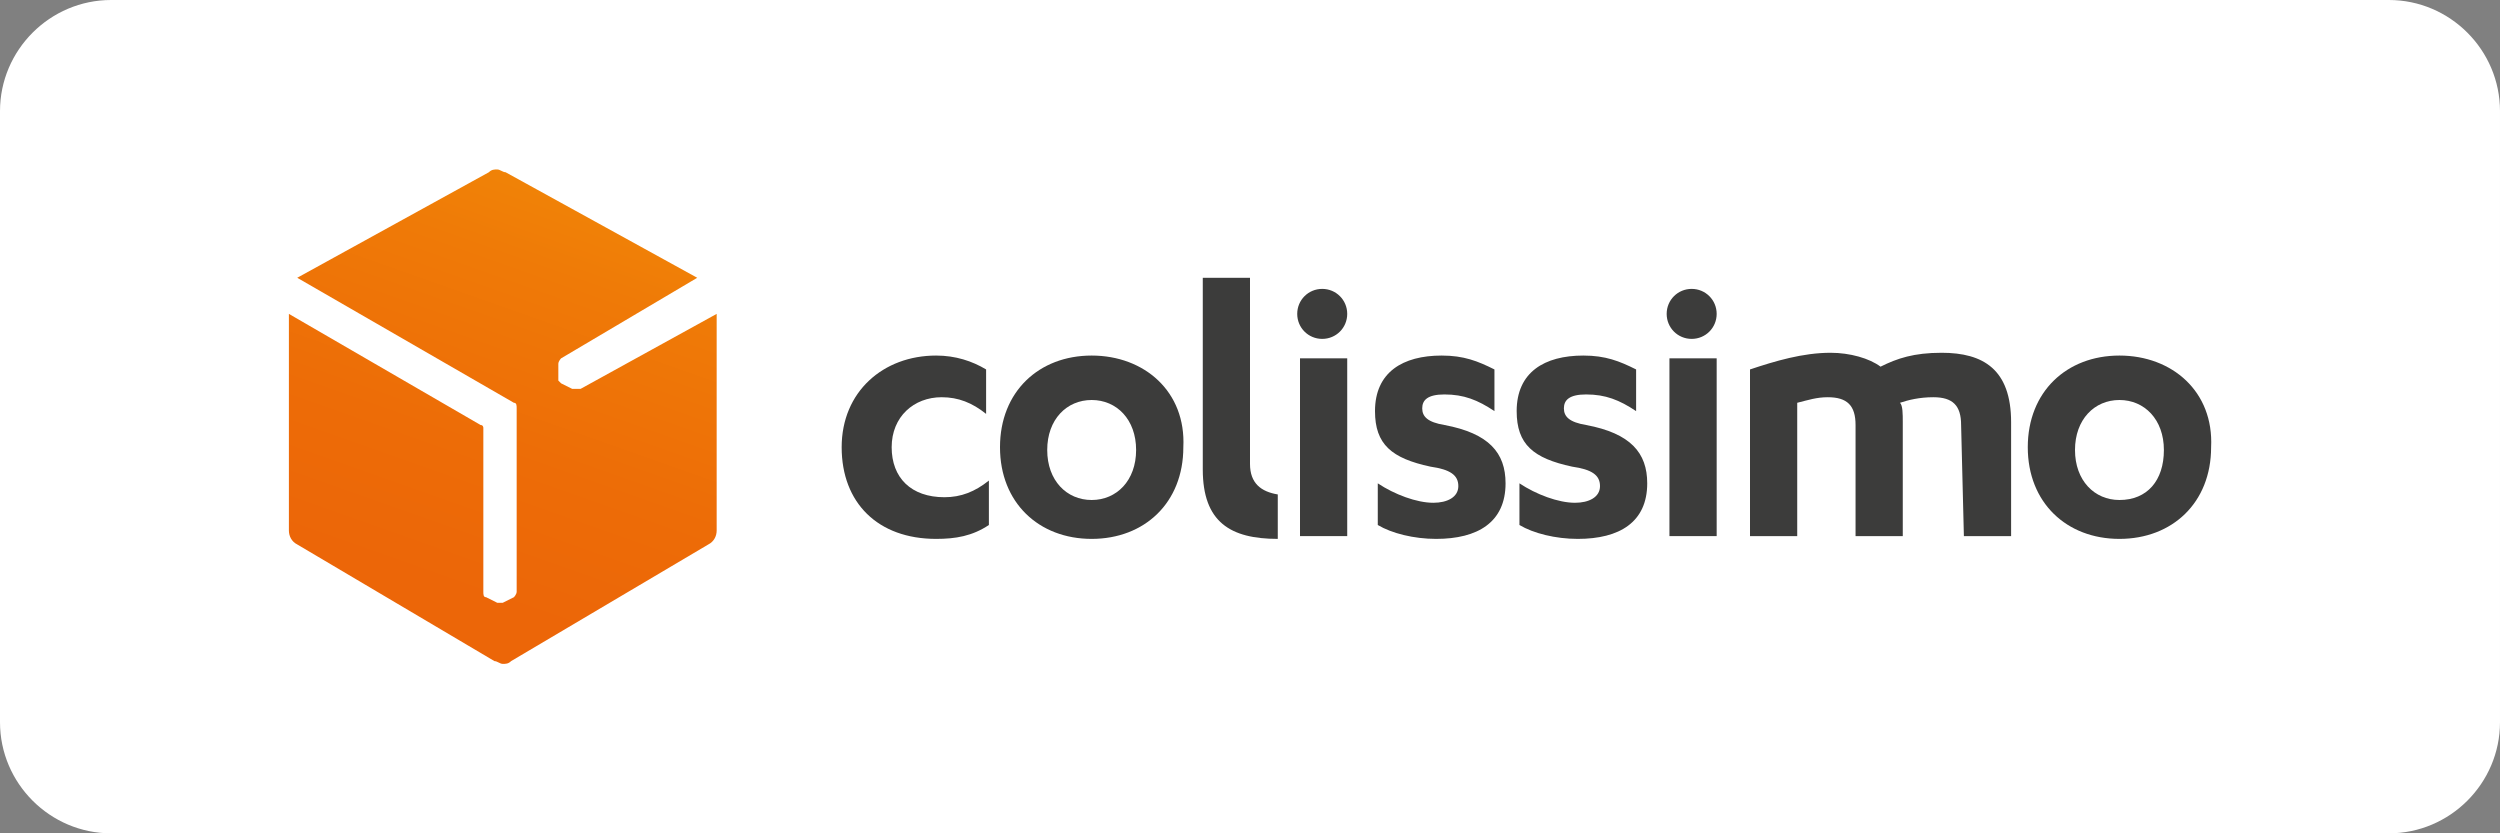
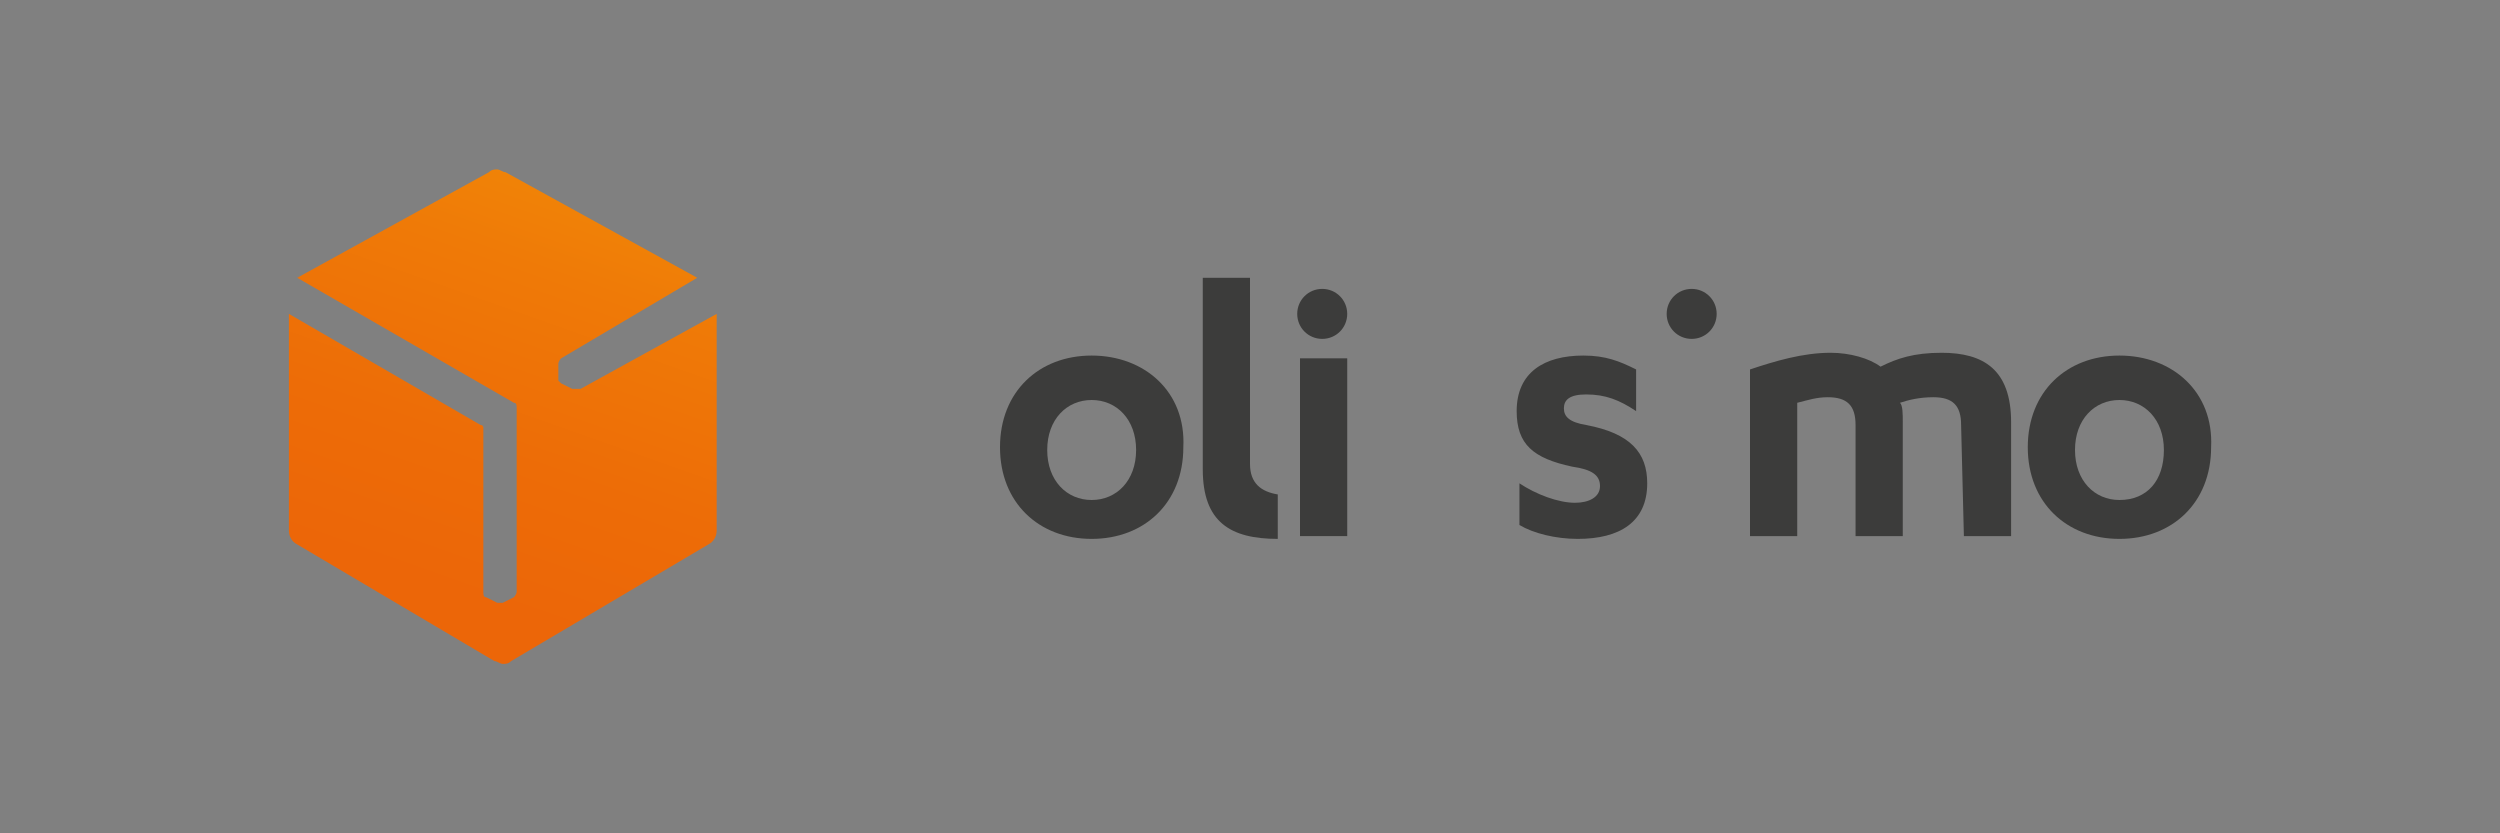
<svg xmlns="http://www.w3.org/2000/svg" version="1.1" id="Calque_1" x="0px" y="0px" viewBox="0 0 90 30" style="enable-background:new 0 0 90 30;" xml:space="preserve">
  <rect x="0" y="0" width="90" height="30" fill="#808080" stroke="none" />
  <style type="text/css"> .st0{fill:#FFFFFF;} .st1{fill:url(#SVGID_1_);} .st2{fill:#3C3C3B;} </style>
-   <path class="st0" d="M4,0h82c2.2,0,4,1.8,4,4v22c0,2.2-1.8,4-4,4H4c-2.2,0-4-1.8-4-4V4C0,1.8,1.8,0,4,0z" />
  <linearGradient id="SVGID_1_" gradientUnits="userSpaceOnUse" x1="-523.227" y1="260.829" x2="-512.962" y2="289.878" gradientTransform="matrix(1 0 0 -1 539.04 281.946)">
    <stop offset="0" style="stop-color:#EC6608" />
    <stop offset="0.168" style="stop-color:#ED6C07" />
    <stop offset="0.388" style="stop-color:#EF7A07" />
    <stop offset="0.636" style="stop-color:#F39107" />
    <stop offset="0.903" style="stop-color:#F9AF06" />
    <stop offset="1" style="stop-color:#FBBA07" />
  </linearGradient>
  <path class="st1" d="M20.9,14c-0.1,0-0.2,0-0.3,0l-0.4-0.2c0,0-0.1-0.1-0.1-0.1c0,0,0,0,0,0c0,0,0-0.1,0-0.1l0-0.5 c0-0.1,0.1-0.2,0.1-0.2l4.9-2.9l-6.9-3.8c-0.1,0-0.2-0.1-0.3-0.1c-0.1,0-0.2,0-0.3,0.1L10.7,10l7.8,4.5c0.1,0,0.1,0.1,0.1,0.2v6.6 c0,0.1-0.1,0.2-0.1,0.2l-0.4,0.2c0,0-0.1,0-0.1,0c0,0,0,0,0,0c-0.1,0-0.1,0-0.1,0l-0.4-0.2c-0.1,0-0.1-0.1-0.1-0.2v-5.9 c0,0,0-0.1-0.1-0.1l-6.9-4v7.8c0,0.2,0.1,0.4,0.3,0.5l7.1,4.2c0.1,0,0.2,0.1,0.3,0.1c0.1,0,0.2,0,0.3-0.1l7.1-4.2 c0.2-0.1,0.3-0.3,0.3-0.5v-7.8L20.9,14z" />
-   <path class="st2" d="M35.5,13.3c-0.5-0.3-1.1-0.5-1.8-0.5c-1.9,0-3.4,1.3-3.4,3.3c0,2,1.3,3.3,3.4,3.3c0.7,0,1.3-0.1,1.9-0.5v-1.6 c-0.5,0.4-1,0.6-1.6,0.6c-1.2,0-1.9-0.7-1.9-1.8c0-1.1,0.8-1.8,1.8-1.8c0.6,0,1.1,0.2,1.6,0.6V13.3z" />
  <path class="st2" d="M46,17.8L46,17.8c-0.6-0.1-1-0.4-1-1.1V10h-1.7v6.9c0,1.9,1,2.5,2.7,2.5V17.8z" />
  <path class="st2" d="M39.3,12.8c-1.9,0-3.3,1.3-3.3,3.3c0,2,1.4,3.3,3.3,3.3s3.3-1.3,3.3-3.3C42.7,14.1,41.2,12.8,39.3,12.8z M39.3,18c-0.9,0-1.6-0.7-1.6-1.8c0-1.1,0.7-1.8,1.6-1.8c0.9,0,1.6,0.7,1.6,1.8C40.9,17.3,40.2,18,39.3,18z" />
-   <path class="st2" d="M49.6,18.9c0.5,0.3,1.3,0.5,2.1,0.5c1.5,0,2.5-0.6,2.5-2c0-1.1-0.6-1.8-2.2-2.1c-0.6-0.1-0.8-0.3-0.8-0.6 c0-0.3,0.2-0.5,0.8-0.5c0.7,0,1.2,0.2,1.8,0.6v-1.5c-0.6-0.3-1.1-0.5-1.9-0.5c-1.4,0-2.4,0.6-2.4,2c0,1.2,0.6,1.7,2,2 c0.7,0.1,1,0.3,1,0.7c0,0.4-0.4,0.6-0.9,0.6c-0.6,0-1.4-0.3-2-0.7V18.9z" />
  <path class="st2" d="M46.8,19.3h1.7v-6.4h-1.7V19.3z" />
  <path class="st2" d="M47.6,10.4c-0.5,0-0.9,0.4-0.9,0.9c0,0.5,0.4,0.9,0.9,0.9c0.5,0,0.9-0.4,0.9-0.9C48.5,10.8,48.1,10.4,47.6,10.4 z" />
  <path class="st2" d="M76.3,12.8c-1.9,0-3.3,1.3-3.3,3.3c0,2,1.4,3.3,3.3,3.3c1.9,0,3.3-1.3,3.3-3.3C79.7,14.1,78.2,12.8,76.3,12.8z M76.3,18c-0.9,0-1.6-0.7-1.6-1.8c0-1.1,0.7-1.8,1.6-1.8s1.6,0.7,1.6,1.8C77.9,17.3,77.3,18,76.3,18z" />
  <path class="st2" d="M54.7,18.9c0.5,0.3,1.3,0.5,2.1,0.5c1.5,0,2.5-0.6,2.5-2c0-1.1-0.6-1.8-2.2-2.1c-0.6-0.1-0.8-0.3-0.8-0.6 c0-0.3,0.2-0.5,0.8-0.5c0.7,0,1.2,0.2,1.8,0.6v-1.5c-0.6-0.3-1.1-0.5-1.9-0.5c-1.4,0-2.4,0.6-2.4,2c0,1.2,0.6,1.7,2,2 c0.7,0.1,1,0.3,1,0.7c0,0.4-0.4,0.6-0.9,0.6c-0.6,0-1.4-0.3-2-0.7L54.7,18.9z" />
-   <path class="st2" d="M60.1,19.3h1.7v-6.4h-1.7V19.3z" />
  <path class="st2" d="M60.9,10.4c-0.5,0-0.9,0.4-0.9,0.9c0,0.5,0.4,0.9,0.9,0.9c0.5,0,0.9-0.4,0.9-0.9C61.8,10.8,61.4,10.4,60.9,10.4 z" />
  <path class="st2" d="M70.6,15.3c0-0.7-0.3-1-1-1c-0.5,0-0.9,0.1-1.2,0.2c0.1,0.1,0.1,0.4,0.1,0.7v4.1h-1.7v-4c0-0.7-0.3-1-1-1 c-0.4,0-0.7,0.1-1.1,0.2v4.8H63v-6c0.9-0.3,1.9-0.6,2.9-0.6c0.7,0,1.4,0.2,1.8,0.5c0.6-0.3,1.2-0.5,2.2-0.5c1.5,0,2.5,0.6,2.5,2.5 v4.1h-1.7L70.6,15.3z" />
</svg>